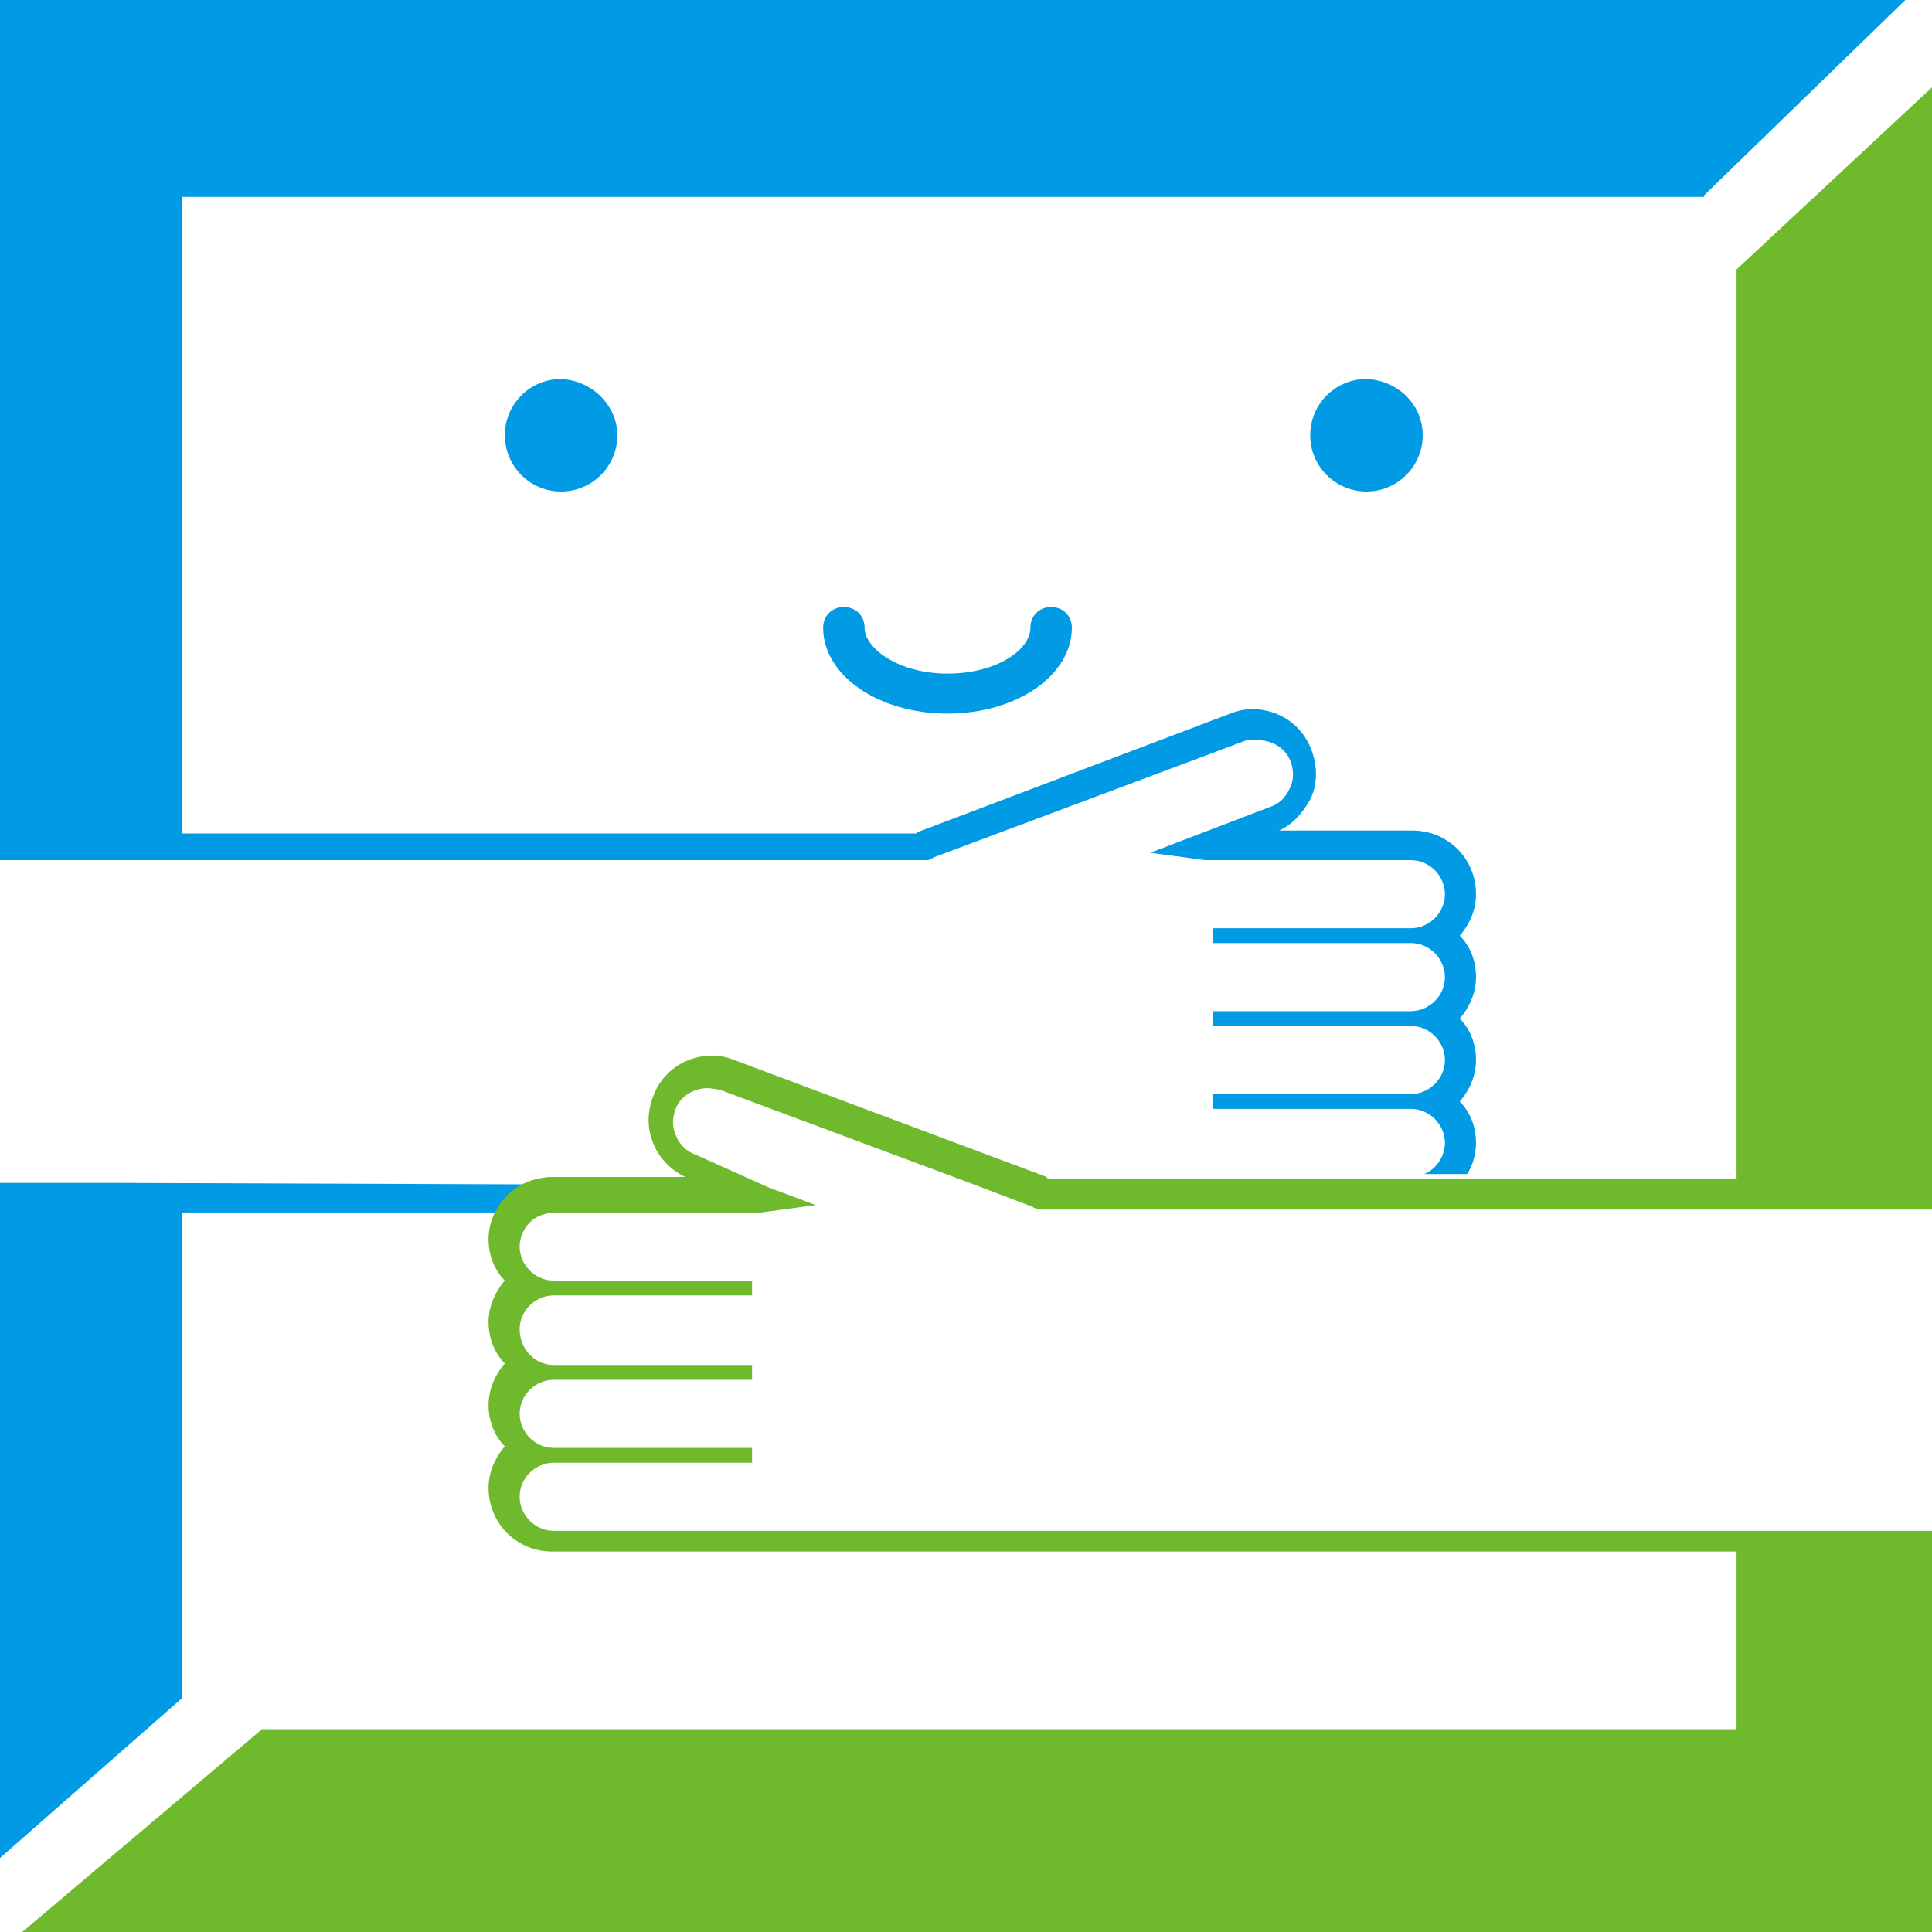
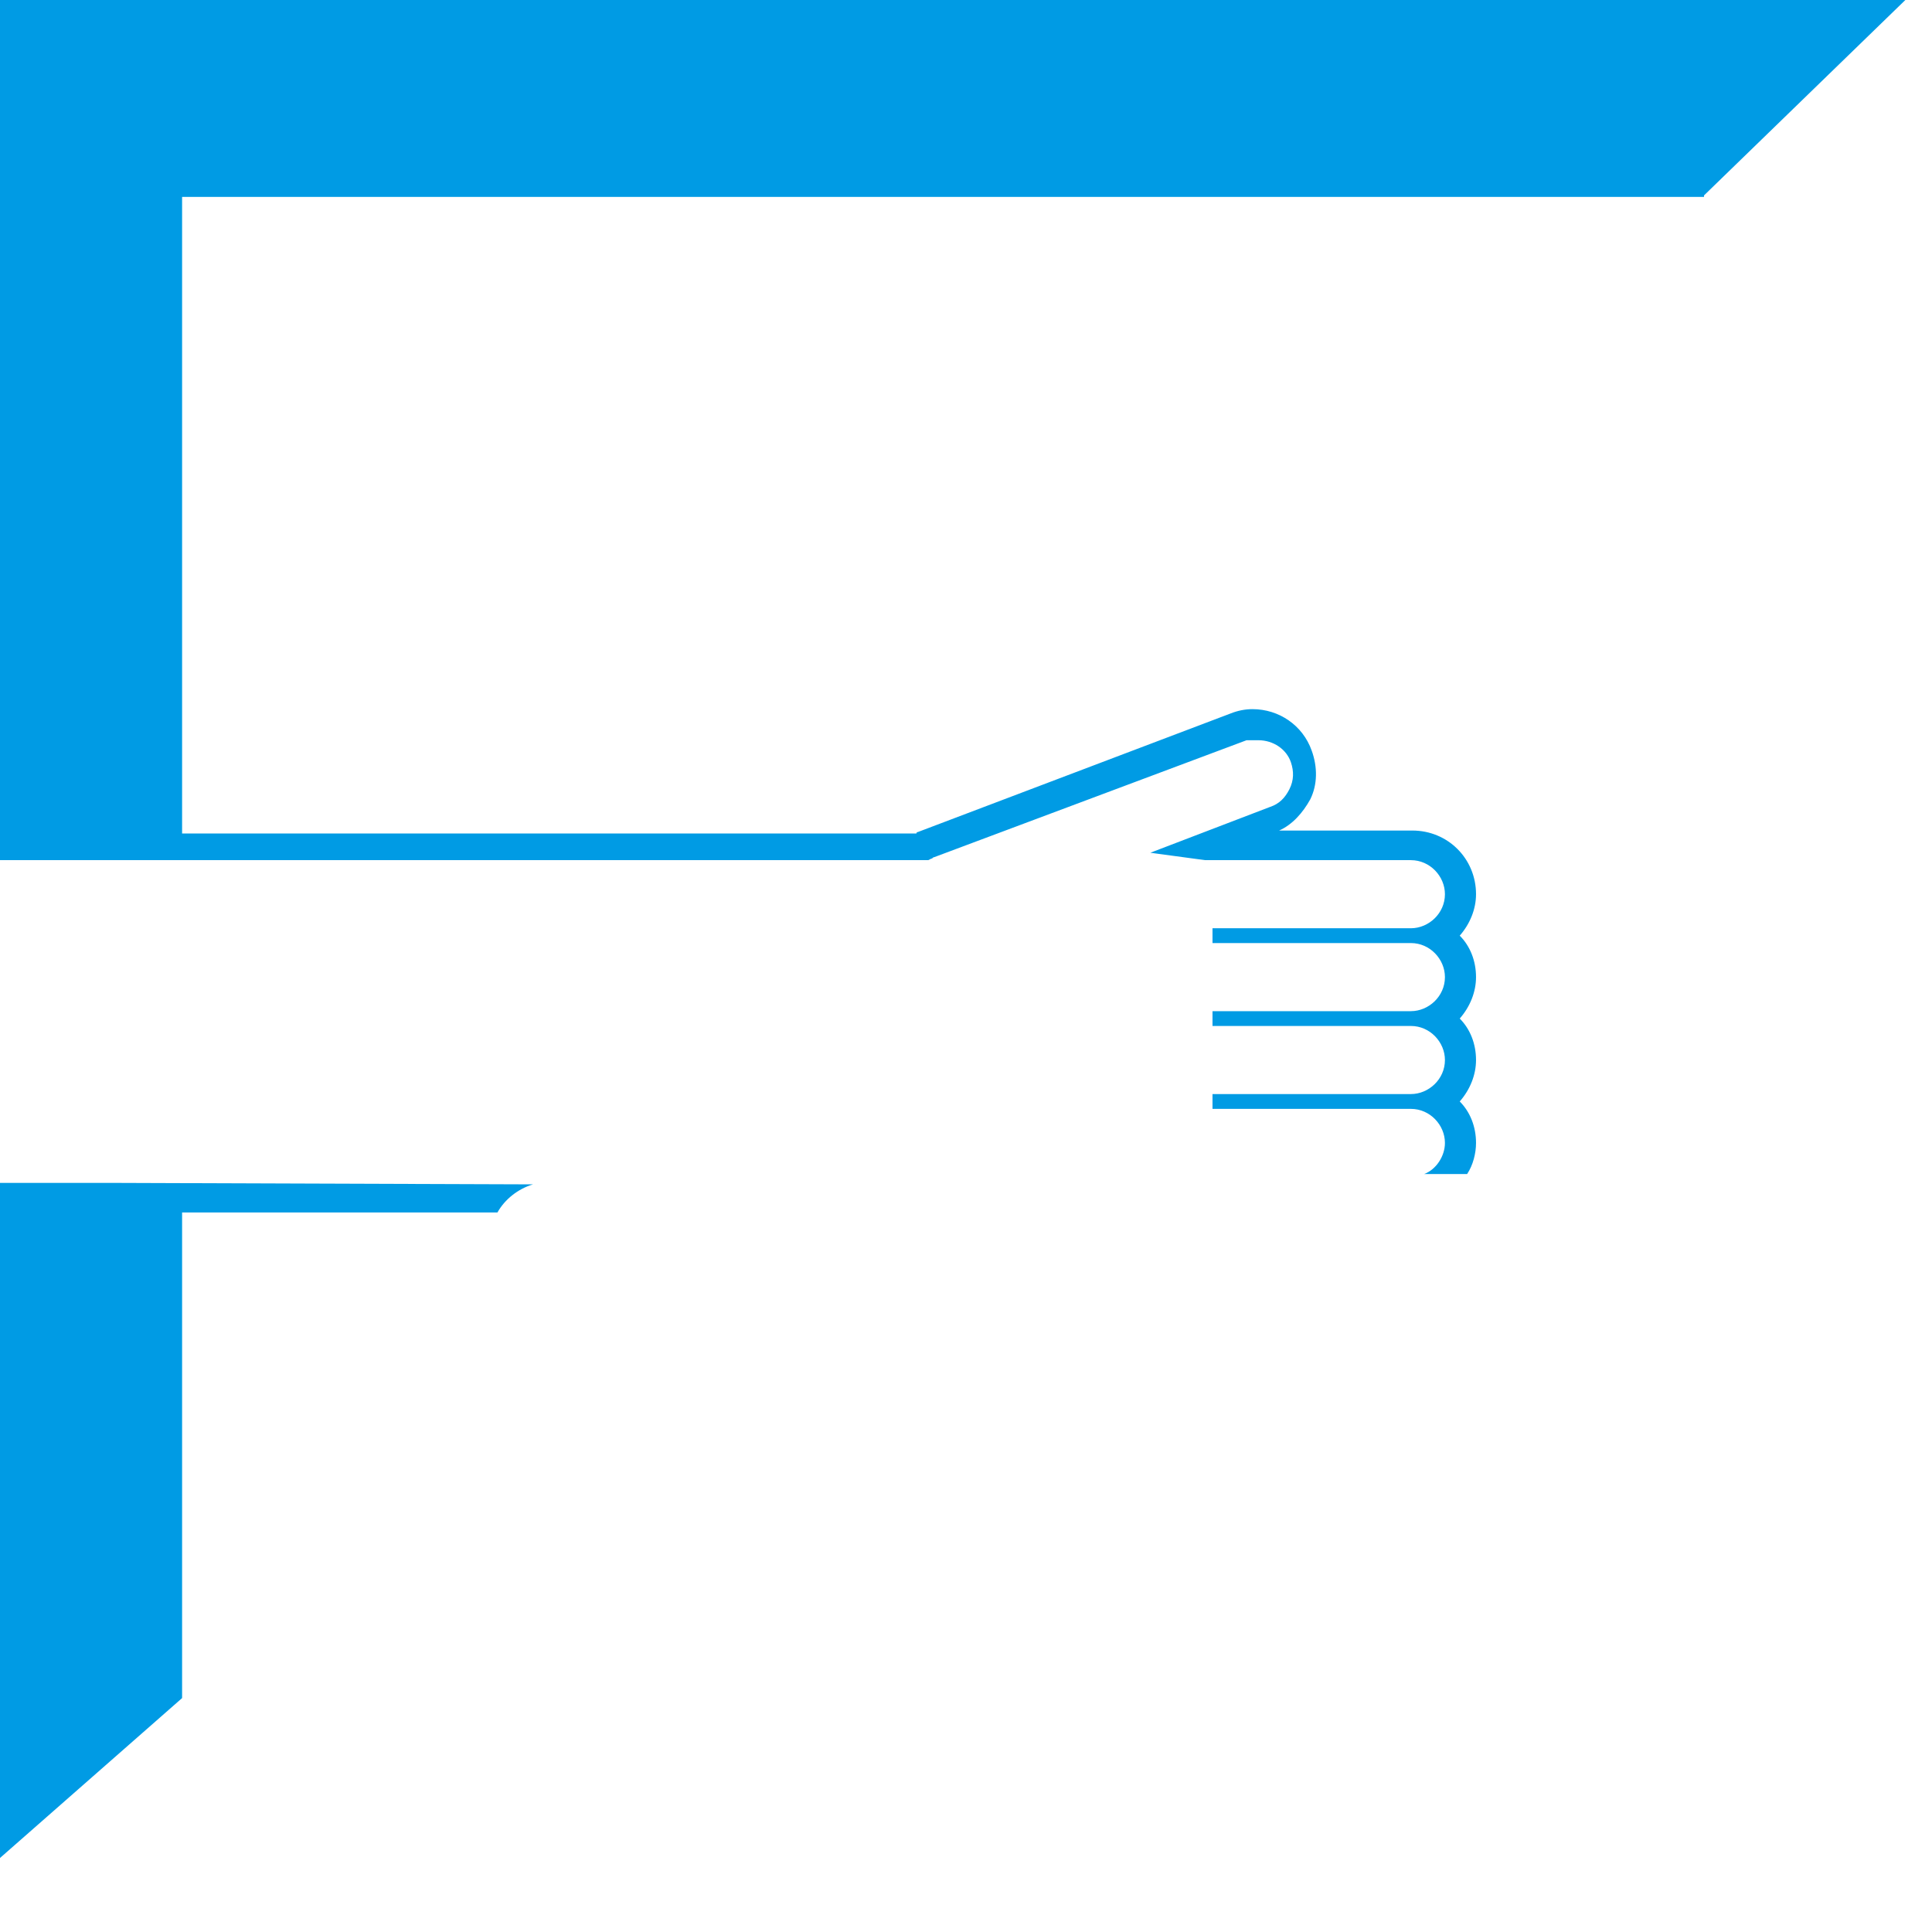
<svg xmlns="http://www.w3.org/2000/svg" id="b" viewBox="0 0 130.5 130.5">
  <defs>
    <style>.e{fill:#009be4;}.f{fill:#6fb92c;}</style>
  </defs>
  <g id="c">
    <g id="d">
      <path class="e" d="M115.1,13.2L128.7,0H0V58.1H62.7l.2-.1c.1,0,.1-.1,.2-.1l21.1-7.9h.8c1,0,1.9,.6,2.2,1.5,.2,.6,.2,1.2-.1,1.8-.3,.6-.7,1-1.3,1.2l-8.1,3.1,3.7,.5h13.9c1.3,0,2.3,1.1,2.3,2.3,0,1.3-1.1,2.3-2.3,2.3h-13.4v1h13.4c1.3,0,2.3,1.1,2.3,2.3,0,1.3-1.1,2.3-2.3,2.3h-13.4v1h13.4c1.3,0,2.3,1.1,2.3,2.3,0,1.3-1.1,2.3-2.3,2.3h-13.4v1h13.4c1.3,0,2.3,1.1,2.3,2.3,0,.9-.6,1.8-1.4,2.1h2.9c.4-.6,.6-1.4,.6-2.1,0-1.1-.4-2.1-1.1-2.8,.7-.8,1.1-1.8,1.1-2.8,0-1.1-.4-2.1-1.1-2.8,.7-.8,1.1-1.8,1.1-2.8,0-1.1-.4-2.1-1.1-2.8,.7-.8,1.1-1.8,1.1-2.8,0-2.4-1.9-4.3-4.3-4.3h-9c.9-.4,1.6-1.2,2.1-2.1,.5-1,.5-2.2,.1-3.3-.6-1.7-2.2-2.8-4-2.8-.5,0-1,.1-1.5,.3l-21.1,8s-.1,0-.1,.1H12.3V13.3H115.1v-.1Z" />
      <path class="e" d="M7.5,79.9H0v45.6l12.3-10.8v-32.8h21.3c.5-.9,1.4-1.6,2.4-1.9l-28.5-.1h0Z" />
-       <path class="f" d="M130.5,81.6V5.9l-13.2,12.3v61.4h-46.5s-.1,0-.1-.1l-21.1-7.9c-.5-.2-1-.3-1.5-.3-1.8,0-3.4,1.1-4,2.8-.4,1.1-.4,2.2,.1,3.3,.4,.9,1.2,1.7,2.1,2.1h-9c-.5,0-.9,.1-1.3,.2-1,.3-1.9,1-2.4,1.9-.4,.6-.6,1.4-.6,2.1,0,1.1,.4,2.1,1.1,2.8-.7,.8-1.1,1.8-1.1,2.8,0,1.1,.4,2.1,1.1,2.8-.7,.8-1.1,1.8-1.1,2.8,0,1.1,.4,2.1,1.1,2.8-.7,.8-1.1,1.8-1.1,2.8,0,2.4,1.9,4.3,4.3,4.3H117.3v12H17.7L1.5,130.5H130.5v-27.1H37.4c-1.3,0-2.3-1.1-2.3-2.3,0-1.3,1.1-2.3,2.3-2.3h13.4v-1h-13.4c-1.3,0-2.3-1.1-2.3-2.3,0-1.3,1.1-2.3,2.3-2.3h13.4v-1h-13.4c-1.3,0-2.3-1.1-2.3-2.4s1.1-2.3,2.3-2.3h13.4v-1h-13.4c-1.3,0-2.3-1.1-2.3-2.3,0-.9,.6-1.8,1.4-2.1,.3-.1,.6-.2,1-.2h13.9l3.7-.5-3.2-1.2-4.9-2.2c-.6-.2-1.1-.7-1.3-1.2-.3-.6-.3-1.2-.1-1.8,.3-.9,1.2-1.5,2.2-1.5,.3,0,.6,.1,.8,.1l16.9,6.3,4.2,1.6c.1,0,.1,.1,.2,.1l.2,.1h60.4v-.1Z" />
-       <path class="e" d="M41.7,29.4c0,2.1-1.7,3.8-3.8,3.8s-3.8-1.7-3.8-3.8,1.7-3.8,3.8-3.8c2.1,.1,3.8,1.8,3.8,3.8" />
-       <path class="e" d="M96.1,29.4c0,2.1-1.7,3.8-3.8,3.8s-3.8-1.7-3.8-3.8,1.7-3.8,3.8-3.8c2.2,.1,3.8,1.8,3.8,3.8" />
-       <path class="e" d="M64,48.2c-4.7,0-8.4-2.6-8.4-5.8,0-.8,.6-1.4,1.4-1.4s1.4,.6,1.4,1.4c0,1.4,2.3,3.1,5.6,3.1s5.6-1.6,5.6-3.1c0-.8,.6-1.4,1.4-1.4s1.4,.6,1.4,1.4c0,3.2-3.7,5.8-8.4,5.8" />
    </g>
  </g>
</svg>